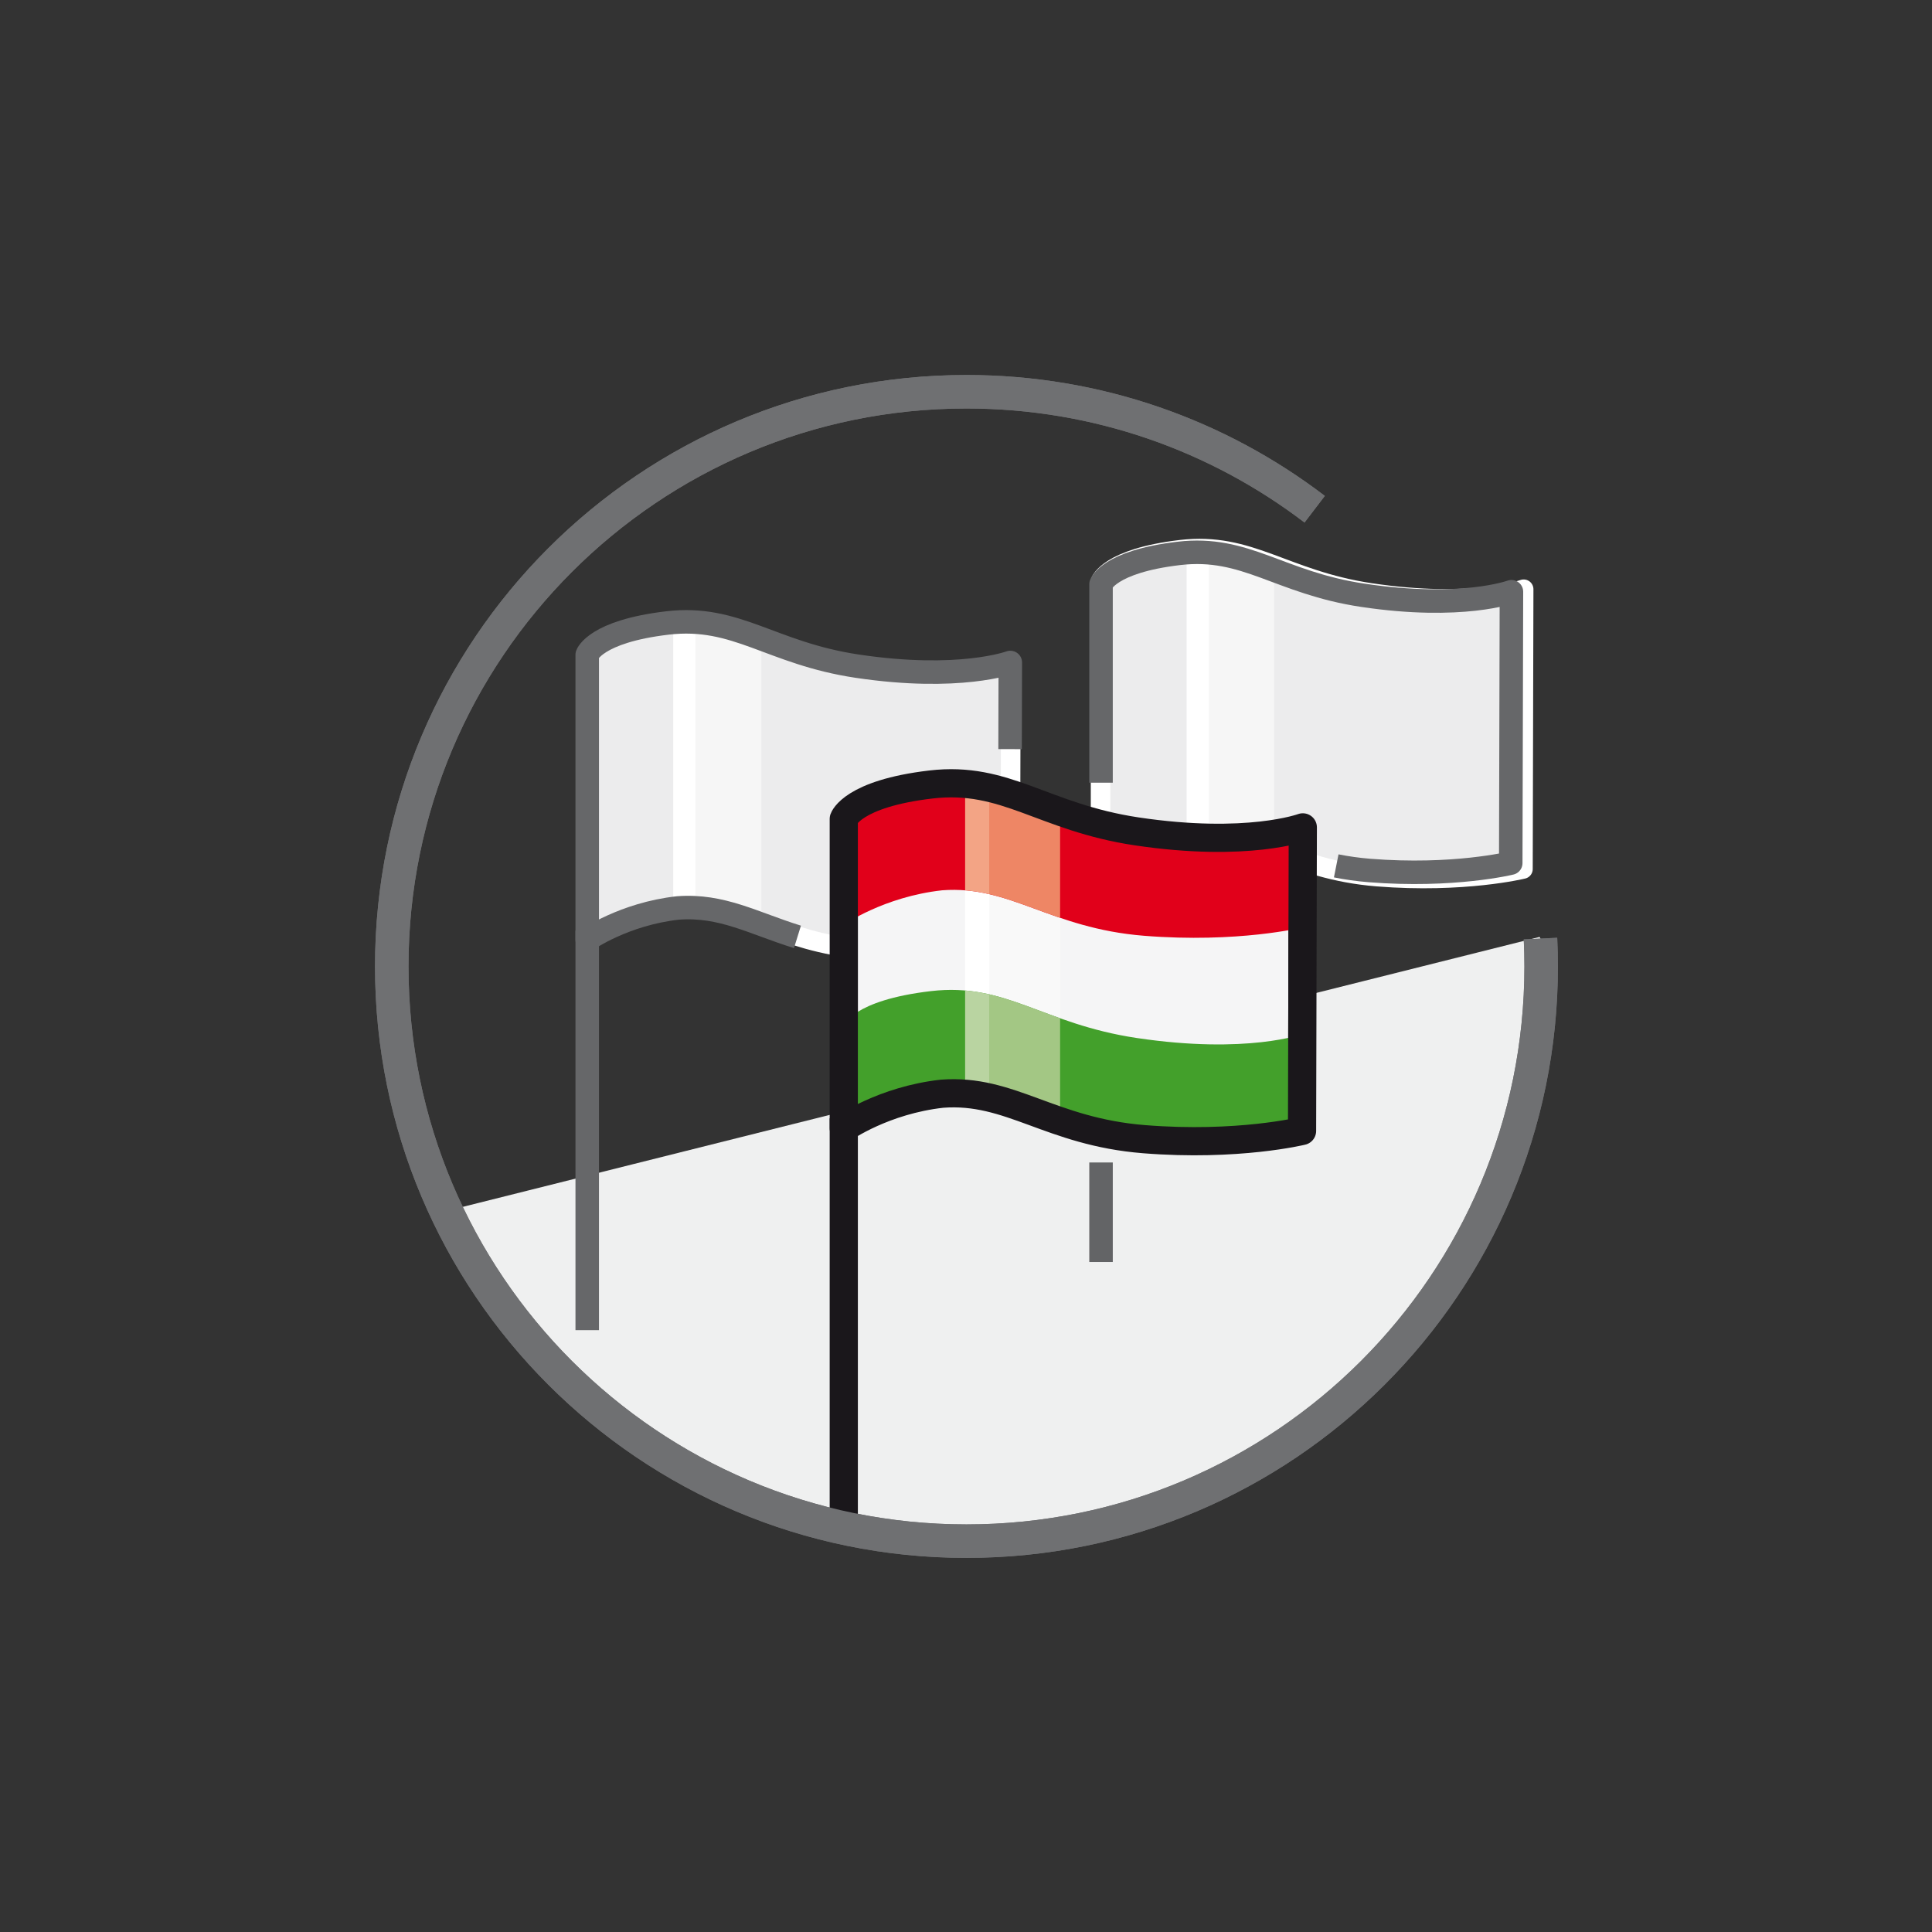
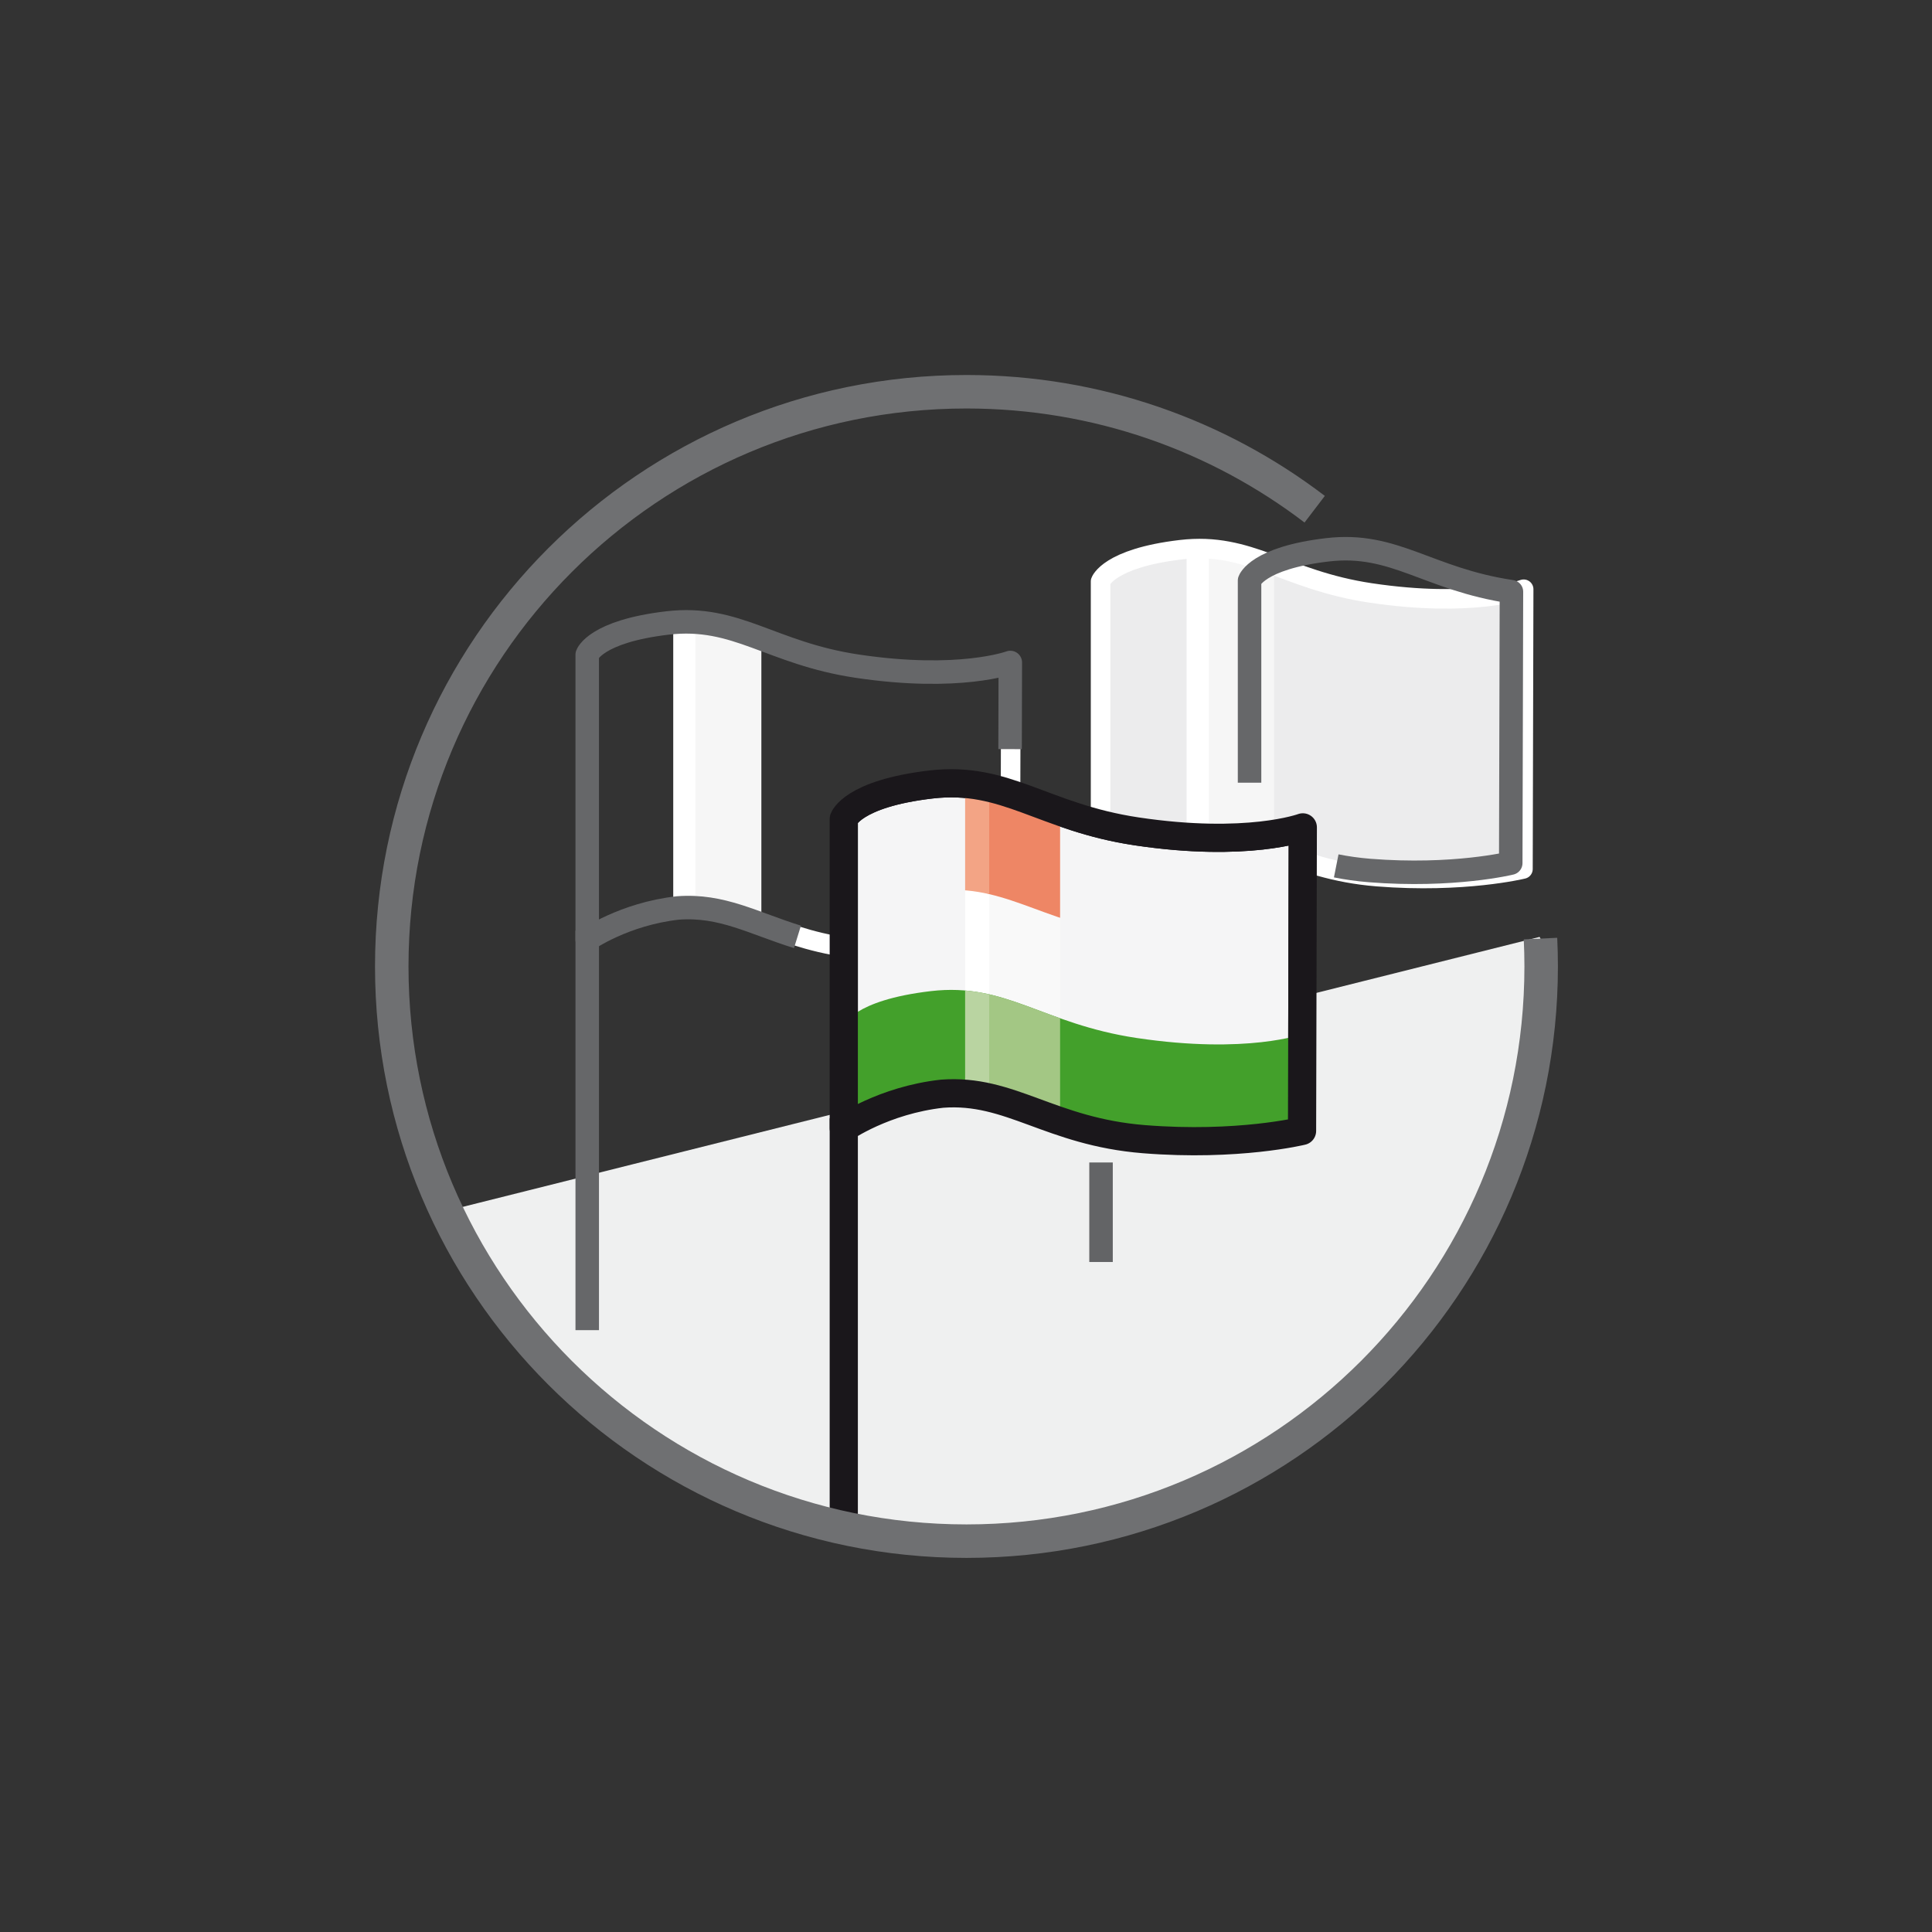
<svg xmlns="http://www.w3.org/2000/svg" xmlns:xlink="http://www.w3.org/1999/xlink" version="1.1" x="0px" y="0px" width="425px" height="425px" viewBox="-67.09 -82.493 425 425" enable-background="new -67.09 -82.493 425 425" xml:space="preserve">
  <rect x="-67.09" y="-82.493" width="425" height="425" fill="#333333" stroke="none" />
  <defs>
</defs>
  <g>
    <defs>
      <path id="SVGID_16_" d="M19.086,130.105c0,69.824,56.598,126.424,126.422,126.424c69.822,0,126.426-56.6,126.426-126.424    c0-2.053-0.049-4.096-0.148-6.127l-49.676-94.453c-21.254-16.213-47.805-25.842-76.602-25.842    C75.684,3.684,19.086,60.287,19.086,130.105" />
    </defs>
    <clipPath id="SVGID_17_">
      <use xlink:href="#SVGID_16_" overflow="visible" />
    </clipPath>
    <polygon clip-path="url(#SVGID_17_)" fill="#EFF0F0" points="332.832,254.896 302.949,217.395 342.207,212.707 305.543,115.104    0,191.693 2.928,253.531 143.27,281.266 275.408,241.648  " />
  </g>
  <g>
    <defs>
-       <rect id="SVGID_15_" x="15.404" width="260.211" height="260.213" />
-     </defs>
+       </defs>
    <clipPath id="SVGID_18_">
      <use xlink:href="#SVGID_15_" overflow="visible" />
    </clipPath>
    <path clip-path="url(#SVGID_18_)" fill="none" stroke="#6F7072" stroke-width="7.367" d="M222.113,29.525   c-21.258-16.213-47.805-25.842-76.605-25.842c-69.82,0-126.42,56.604-126.42,126.422c0,69.824,56.6,126.424,126.42,126.424   c69.822,0,126.426-56.6,126.426-126.424c0-2.053-0.051-4.096-0.148-6.127" />
    <path clip-path="url(#SVGID_18_)" fill="#ECECED" d="M62.211,61.416v62.705c0,0,8.098-5.68,19.951-6.992   c13.84-1.047,21.879,7.699,40.922,9.225c19.041,1.523,32.045-1.676,32.045-1.676l0.152-61.547c0,0-11.244,4.168-33.68,0.812   c-19.055-2.85-26.482-11.299-41.742-9.502C63.945,56.311,62.211,61.416,62.211,61.416" />
  </g>
  <g>
    <defs>
      <path id="SVGID_14_" d="M79.859,54.441c-15.914,1.869-17.645,6.975-17.645,6.975v62.705c0,0,8.092-5.682,19.949-6.992    c13.838-1.047,21.879,7.699,40.918,9.225c19.043,1.521,32.047-1.676,32.047-1.676l0.152-61.545c0,0-11.244,4.162-33.68,0.811    c-17.252-2.584-24.973-9.75-37.609-9.75C82.674,54.193,81.301,54.271,79.859,54.441" />
    </defs>
    <clipPath id="SVGID_19_">
      <use xlink:href="#SVGID_14_" overflow="visible" />
    </clipPath>
    <line clip-path="url(#SVGID_19_)" fill="none" stroke="#F6F6F6" stroke-width="14.646" x1="93.072" y1="149.104" x2="93.072" y2="50.682" />
    <line clip-path="url(#SVGID_19_)" fill="none" stroke="#FFFFFF" stroke-width="4.881" x1="83.578" y1="149.104" x2="83.578" y2="50.682" />
  </g>
  <g>
    <defs>
      <rect id="SVGID_13_" x="15.404" width="260.211" height="260.213" />
    </defs>
    <clipPath id="SVGID_20_">
      <use xlink:href="#SVGID_13_" overflow="visible" />
    </clipPath>
    <path clip-path="url(#SVGID_20_)" fill="none" stroke="#FFFFFF" stroke-width="4.302" stroke-linejoin="round" d="M62.211,61.416   v62.705c0,0,8.098-5.68,19.951-6.992c13.84-1.047,21.879,7.699,40.922,9.225c19.041,1.523,32.045-1.676,32.045-1.676l0.152-61.547   c0,0-11.244,4.168-33.68,0.812c-19.055-2.85-26.482-11.299-41.742-9.502C63.945,56.311,62.211,61.416,62.211,61.416z" />
  </g>
  <line fill="none" stroke="#666769" stroke-width="5.169" x1="62.088" y1="210.113" x2="62.088" y2="122.234" />
  <g>
    <defs>
      <path id="SVGID_12_" d="M79.732,54.549c-15.91,1.873-17.646,6.975-17.646,6.975v62.709c0,0,8.098-5.684,19.951-6.994    c9.684-0.73,16.531,3.332,26.299,6.361l46.771-41.303l0.047-19.057c0,0-11.242,4.168-33.68,0.811    c-17.252-2.578-24.975-9.748-37.613-9.75C82.547,54.301,81.176,54.377,79.732,54.549" />
    </defs>
    <clipPath id="SVGID_21_">
      <use xlink:href="#SVGID_12_" overflow="visible" />
    </clipPath>
    <line clip-path="url(#SVGID_21_)" fill="none" stroke="#F6F6F6" stroke-width="14.646" x1="92.945" y1="149.215" x2="92.945" y2="50.789" />
    <line clip-path="url(#SVGID_21_)" fill="none" stroke="#FFFFFF" stroke-width="4.881" x1="83.451" y1="149.215" x2="83.451" y2="50.789" />
  </g>
  <g>
    <defs>
      <rect id="SVGID_11_" x="15.404" width="260.211" height="260.213" />
    </defs>
    <clipPath id="SVGID_22_">
      <use xlink:href="#SVGID_11_" overflow="visible" />
    </clipPath>
    <path clip-path="url(#SVGID_22_)" fill="none" stroke="#666769" stroke-width="5.169" stroke-linejoin="round" d="M155.107,82.297   l0.049-19.057c0,0-11.244,4.166-33.678,0.811c-19.057-2.848-26.486-11.295-41.746-9.502c-15.912,1.873-17.646,6.975-17.646,6.975   v62.709c0,0,8.098-5.684,19.951-6.994c9.689-0.73,16.531,3.332,26.299,6.361" />
    <path clip-path="url(#SVGID_22_)" fill="#ECECED" d="M175.014,45.41v62.707c0,0,8.096-5.68,19.949-6.992   c13.84-1.049,21.879,7.697,40.92,9.221c19.041,1.525,32.043-1.672,32.043-1.672l0.156-61.547c0,0-11.244,4.164-33.678,0.811   c-19.057-2.852-26.486-11.297-41.746-9.504C176.746,40.305,175.014,45.41,175.014,45.41" />
  </g>
  <g>
    <defs>
      <path id="SVGID_10_" d="M192.658,38.434c-15.91,1.873-17.645,6.977-17.645,6.977v62.707c0,0,8.096-5.682,19.951-6.99    c13.836-1.051,21.877,7.691,40.918,9.219c19.041,1.525,32.043-1.67,32.043-1.67l0.154-61.549c0,0-11.244,4.164-33.676,0.807    c-17.25-2.576-24.977-9.744-37.609-9.744C195.475,38.189,194.102,38.266,192.658,38.434" />
    </defs>
    <clipPath id="SVGID_23_">
      <use xlink:href="#SVGID_10_" overflow="visible" />
    </clipPath>
    <line clip-path="url(#SVGID_23_)" fill="none" stroke="#F6F6F6" stroke-width="14.646" x1="205.871" y1="133.1" x2="205.871" y2="34.676" />
    <line clip-path="url(#SVGID_23_)" fill="none" stroke="#FFFFFF" stroke-width="4.881" x1="196.379" y1="133.1" x2="196.379" y2="34.676" />
  </g>
  <g>
    <defs>
      <rect id="SVGID_9_" x="15.404" width="260.211" height="260.213" />
    </defs>
    <clipPath id="SVGID_24_">
      <use xlink:href="#SVGID_9_" overflow="visible" />
    </clipPath>
    <path clip-path="url(#SVGID_24_)" fill="none" stroke="#FFFFFF" stroke-width="4.302" stroke-linejoin="round" d="M175.014,45.41   v62.707c0,0,8.096-5.68,19.949-6.992c13.84-1.049,21.879,7.697,40.92,9.221c19.041,1.525,32.043-1.672,32.043-1.672l0.156-61.547   c0,0-11.244,4.164-33.678,0.811c-19.057-2.852-26.486-11.297-41.746-9.504C176.746,40.305,175.014,45.41,175.014,45.41z" />
    <line clip-path="url(#SVGID_24_)" fill="none" stroke="#1A171B" stroke-width="6.202" x1="118.523" y1="251.33" x2="118.523" y2="163.514" />
  </g>
  <line fill="none" stroke="#636466" stroke-width="5.169" x1="175.115" y1="195.121" x2="175.115" y2="173.227" />
  <g>
    <defs>
      <rect id="SVGID_8_" x="15.404" width="260.211" height="260.213" />
    </defs>
    <clipPath id="SVGID_25_">
      <use xlink:href="#SVGID_8_" overflow="visible" />
    </clipPath>
-     <path clip-path="url(#SVGID_25_)" fill="none" stroke="#666769" stroke-width="5.169" stroke-linejoin="round" d="   M226.852,107.982c2.25,0.447,4.672,0.801,7.307,1.014c18.473,1.479,31.084-1.623,31.084-1.623l0.152-59.701   c0,0-10.91,4.041-32.672,0.787c-18.48-2.764-25.691-10.959-40.492-9.217c-15.436,1.818-17.117,6.766-17.117,6.766V89.68" />
-     <path clip-path="url(#SVGID_25_)" fill="#F5F5F6" d="M118.523,97.645v68.041c0,0,8.783-6.166,21.646-7.588   c15.016-1.137,23.736,8.352,44.398,10.004c20.658,1.654,34.766-1.814,34.766-1.814l0.168-66.777c0,0-12.199,4.52-36.541,0.881   c-20.674-3.094-28.736-12.26-45.293-10.311C120.402,92.111,118.523,97.645,118.523,97.645" />
+     <path clip-path="url(#SVGID_25_)" fill="none" stroke="#666769" stroke-width="5.169" stroke-linejoin="round" d="   M226.852,107.982c2.25,0.447,4.672,0.801,7.307,1.014c18.473,1.479,31.084-1.623,31.084-1.623l0.152-59.701   c-18.48-2.764-25.691-10.959-40.492-9.217c-15.436,1.818-17.117,6.766-17.117,6.766V89.68" />
  </g>
  <g>
    <defs>
      <path id="SVGID_7_" d="M137.668,90.08c-17.266,2.029-19.145,7.564-19.145,7.564v68.039c0,0,8.783-6.164,21.646-7.584    c15.016-1.139,23.736,8.35,44.398,10.002s34.766-1.814,34.766-1.814l0.168-66.779c0,0-12.199,4.521-36.541,0.881    c-18.719-2.799-27.098-10.578-40.811-10.578C140.723,89.811,139.232,89.895,137.668,90.08" />
    </defs>
    <clipPath id="SVGID_26_">
      <use xlink:href="#SVGID_7_" overflow="visible" />
    </clipPath>
    <path clip-path="url(#SVGID_26_)" fill="#F5F5F6" d="M118.523,97.645v68.041c0,0,8.783-6.166,21.646-7.588   c15.016-1.137,23.736,8.352,44.398,10.004c20.658,1.654,34.766-1.814,34.766-1.814l0.168-66.777c0,0-12.199,4.52-36.541,0.881   c-20.674-3.094-28.736-12.26-45.293-10.311C120.402,92.111,118.523,97.645,118.523,97.645" />
  </g>
  <g>
    <defs>
      <path id="SVGID_6_" d="M137.668,90.08c-17.266,2.029-19.145,7.564-19.145,7.564v68.039c0,0,8.783-6.164,21.646-7.584    c15.016-1.139,23.736,8.35,44.398,10.002s34.766-1.814,34.766-1.814l0.168-66.779c0,0-12.199,4.521-36.541,0.881    c-0.977-0.146-1.93-0.307-2.85-0.477c-16.76-3.113-24.963-10.102-37.955-10.102C140.723,89.811,139.234,89.895,137.668,90.08" />
    </defs>
    <clipPath id="SVGID_27_">
      <use xlink:href="#SVGID_6_" overflow="visible" />
    </clipPath>
    <line clip-path="url(#SVGID_27_)" fill="none" stroke="#F9F9F9" stroke-width="15.89" x1="158.166" y1="192.789" x2="158.166" y2="86.002" />
    <line clip-path="url(#SVGID_27_)" fill="none" stroke="#FFFFFF" stroke-width="5.298" x1="147.865" y1="192.789" x2="147.865" y2="86.002" />
  </g>
  <g>
    <defs>
      <path id="SVGID_5_" d="M137.668,90.08c-17.266,2.029-19.145,7.564-19.145,7.564v68.039c0,0,8.783-6.164,21.646-7.584    c15.016-1.139,23.736,8.35,44.398,10.002s34.766-1.814,34.766-1.814l0.168-66.779c0,0-12.199,4.521-36.541,0.881    c-18.719-2.799-27.098-10.578-40.811-10.578C140.723,89.811,139.232,89.895,137.668,90.08" />
    </defs>
    <clipPath id="SVGID_28_">
      <use xlink:href="#SVGID_5_" overflow="visible" />
    </clipPath>
    <path clip-path="url(#SVGID_28_)" fill="none" stroke="#1A171B" stroke-width="6.202" stroke-linejoin="round" d="M118.523,97.645   v68.041c0,0,8.783-6.166,21.646-7.588c15.016-1.137,23.736,8.352,44.398,10.004c20.658,1.654,34.766-1.814,34.766-1.814   l0.168-66.777c0,0-12.199,4.52-36.541,0.881c-20.674-3.094-28.736-12.26-45.293-10.311   C120.402,92.111,118.523,97.645,118.523,97.645z" />
-     <path clip-path="url(#SVGID_28_)" fill="#E1001A" d="M118.523,96.85v24.092c0,0,8.783-6.166,21.646-7.588   c15.016-1.137,23.736,8.348,44.398,10.004c20.658,1.654,34.766-1.814,34.766-1.814l0.168-22.83c0,0-12.199,4.518-36.541,0.879   c-20.674-3.09-28.736-12.258-45.293-10.309C120.402,91.312,118.523,96.85,118.523,96.85" />
  </g>
  <g>
    <defs>
      <path id="SVGID_4_" d="M137.668,90.08c-17.266,2.029-19.145,7.564-19.145,7.564v23.291c0,0,8.783-6.16,21.646-7.582    c15.016-1.139,23.736,8.348,44.398,10.004c20.662,1.654,34.766-1.814,34.766-1.814l0.164-22.033    c-0.297,0.111-12.502,4.473-36.537,0.879c-18.719-2.799-27.098-10.578-40.805-10.578C140.723,89.811,139.234,89.895,137.668,90.08    " />
    </defs>
    <clipPath id="SVGID_29_">
      <use xlink:href="#SVGID_4_" overflow="visible" />
    </clipPath>
    <line clip-path="url(#SVGID_29_)" fill="none" stroke="#EE8665" stroke-width="15.89" x1="158.166" y1="192.789" x2="158.166" y2="86.002" />
    <line clip-path="url(#SVGID_29_)" fill="none" stroke="#F3A485" stroke-width="5.298" x1="147.865" y1="192.789" x2="147.865" y2="86.002" />
  </g>
  <g>
    <defs>
      <path id="SVGID_3_" d="M137.668,90.08c-17.266,2.029-19.145,7.564-19.145,7.564v68.039c0,0,8.783-6.164,21.646-7.584    c15.016-1.139,23.736,8.35,44.398,10.002s34.766-1.814,34.766-1.814l0.168-66.779c0,0-12.199,4.521-36.541,0.881    c-18.719-2.799-27.098-10.578-40.811-10.578C140.723,89.811,139.232,89.895,137.668,90.08" />
    </defs>
    <clipPath id="SVGID_30_">
      <use xlink:href="#SVGID_3_" overflow="visible" />
    </clipPath>
    <path clip-path="url(#SVGID_30_)" fill="#43A02B" d="M118.523,143.1v23.254c0,0,8.783-6.166,21.646-7.586   c15.016-1.137,23.736,8.352,44.398,10.004c20.658,1.656,34.766-1.814,34.766-1.814l0.168-21.996c0,0-12.199,4.52-36.541,0.881   c-20.674-3.094-28.736-12.258-45.293-10.311C120.402,137.562,118.523,143.1,118.523,143.1" />
  </g>
  <g>
    <defs>
      <path id="SVGID_2_" d="M137.668,135.533c-17.266,2.025-19.145,7.566-19.145,7.566v22.584c0,0,8.783-6.164,21.646-7.584    c15.016-1.139,23.736,8.35,44.398,10.002s34.766-1.814,34.766-1.814L219.391,145c-1.285,0.439-13.445,4.277-36.43,0.84    c-18.717-2.797-27.098-10.578-40.805-10.578C140.723,135.262,139.234,135.346,137.668,135.533" />
    </defs>
    <clipPath id="SVGID_31_">
      <use xlink:href="#SVGID_2_" overflow="visible" />
    </clipPath>
    <line clip-path="url(#SVGID_31_)" fill="none" stroke="#A3C784" stroke-width="15.89" x1="158.166" y1="192.789" x2="158.166" y2="86.002" />
    <line clip-path="url(#SVGID_31_)" fill="none" stroke="#B9D4A1" stroke-width="5.298" x1="147.865" y1="192.789" x2="147.865" y2="86.002" />
  </g>
  <g>
    <defs>
      <rect id="SVGID_1_" x="15.404" width="260.211" height="260.213" />
    </defs>
    <clipPath id="SVGID_32_">
      <use xlink:href="#SVGID_1_" overflow="visible" />
    </clipPath>
    <path clip-path="url(#SVGID_32_)" fill="none" stroke="#1A171B" stroke-width="6.202" stroke-linejoin="round" d="M118.523,97.645   v68.041c0,0,8.783-6.166,21.646-7.588c15.016-1.137,23.736,8.352,44.398,10.004c20.658,1.654,34.766-1.814,34.766-1.814   l0.168-66.777c0,0-12.199,4.52-36.541,0.881c-20.674-3.094-28.736-12.26-45.293-10.311   C120.402,92.111,118.523,97.645,118.523,97.645z" />
    <path clip-path="url(#SVGID_32_)" fill="none" stroke="#6F7072" stroke-width="7.367" d="M222.113,29.525   c-21.258-16.213-47.805-25.842-76.605-25.842c-69.82,0-126.42,56.604-126.42,126.422c0,69.824,56.6,126.424,126.42,126.424   c69.822,0,126.426-56.6,126.426-126.424c0-2.053-0.051-4.096-0.148-6.127" />
  </g>
</svg>